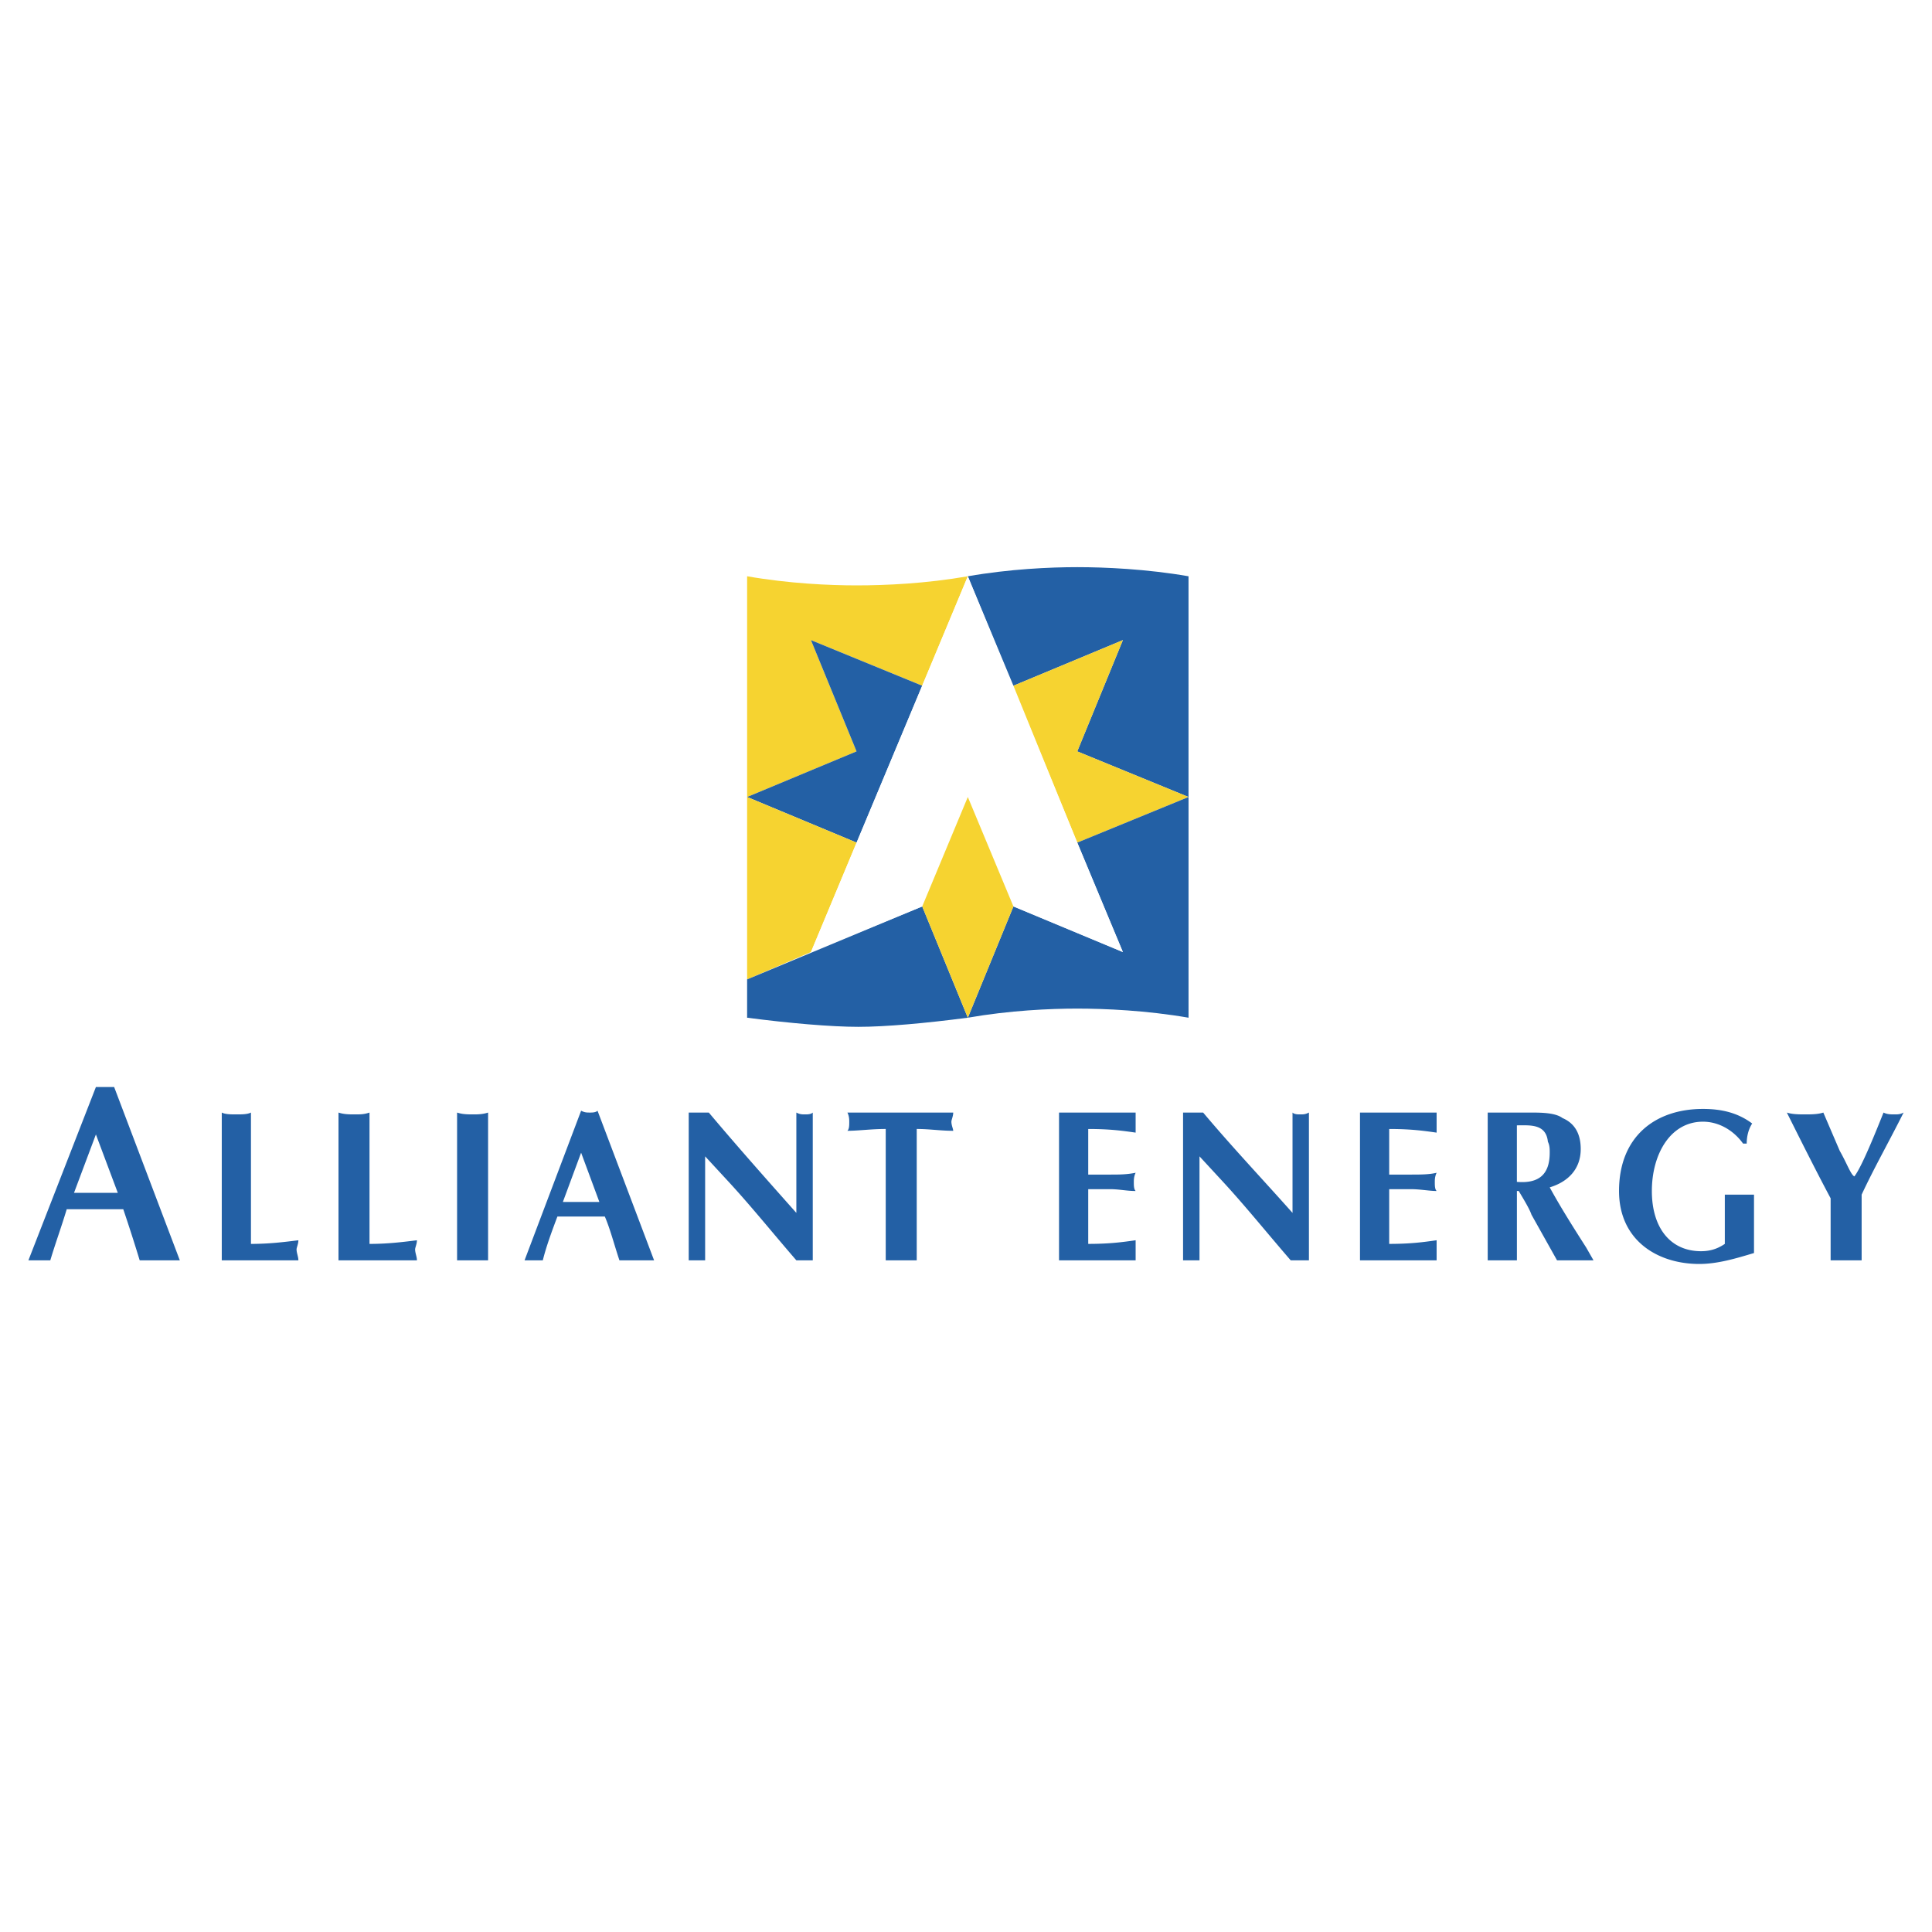
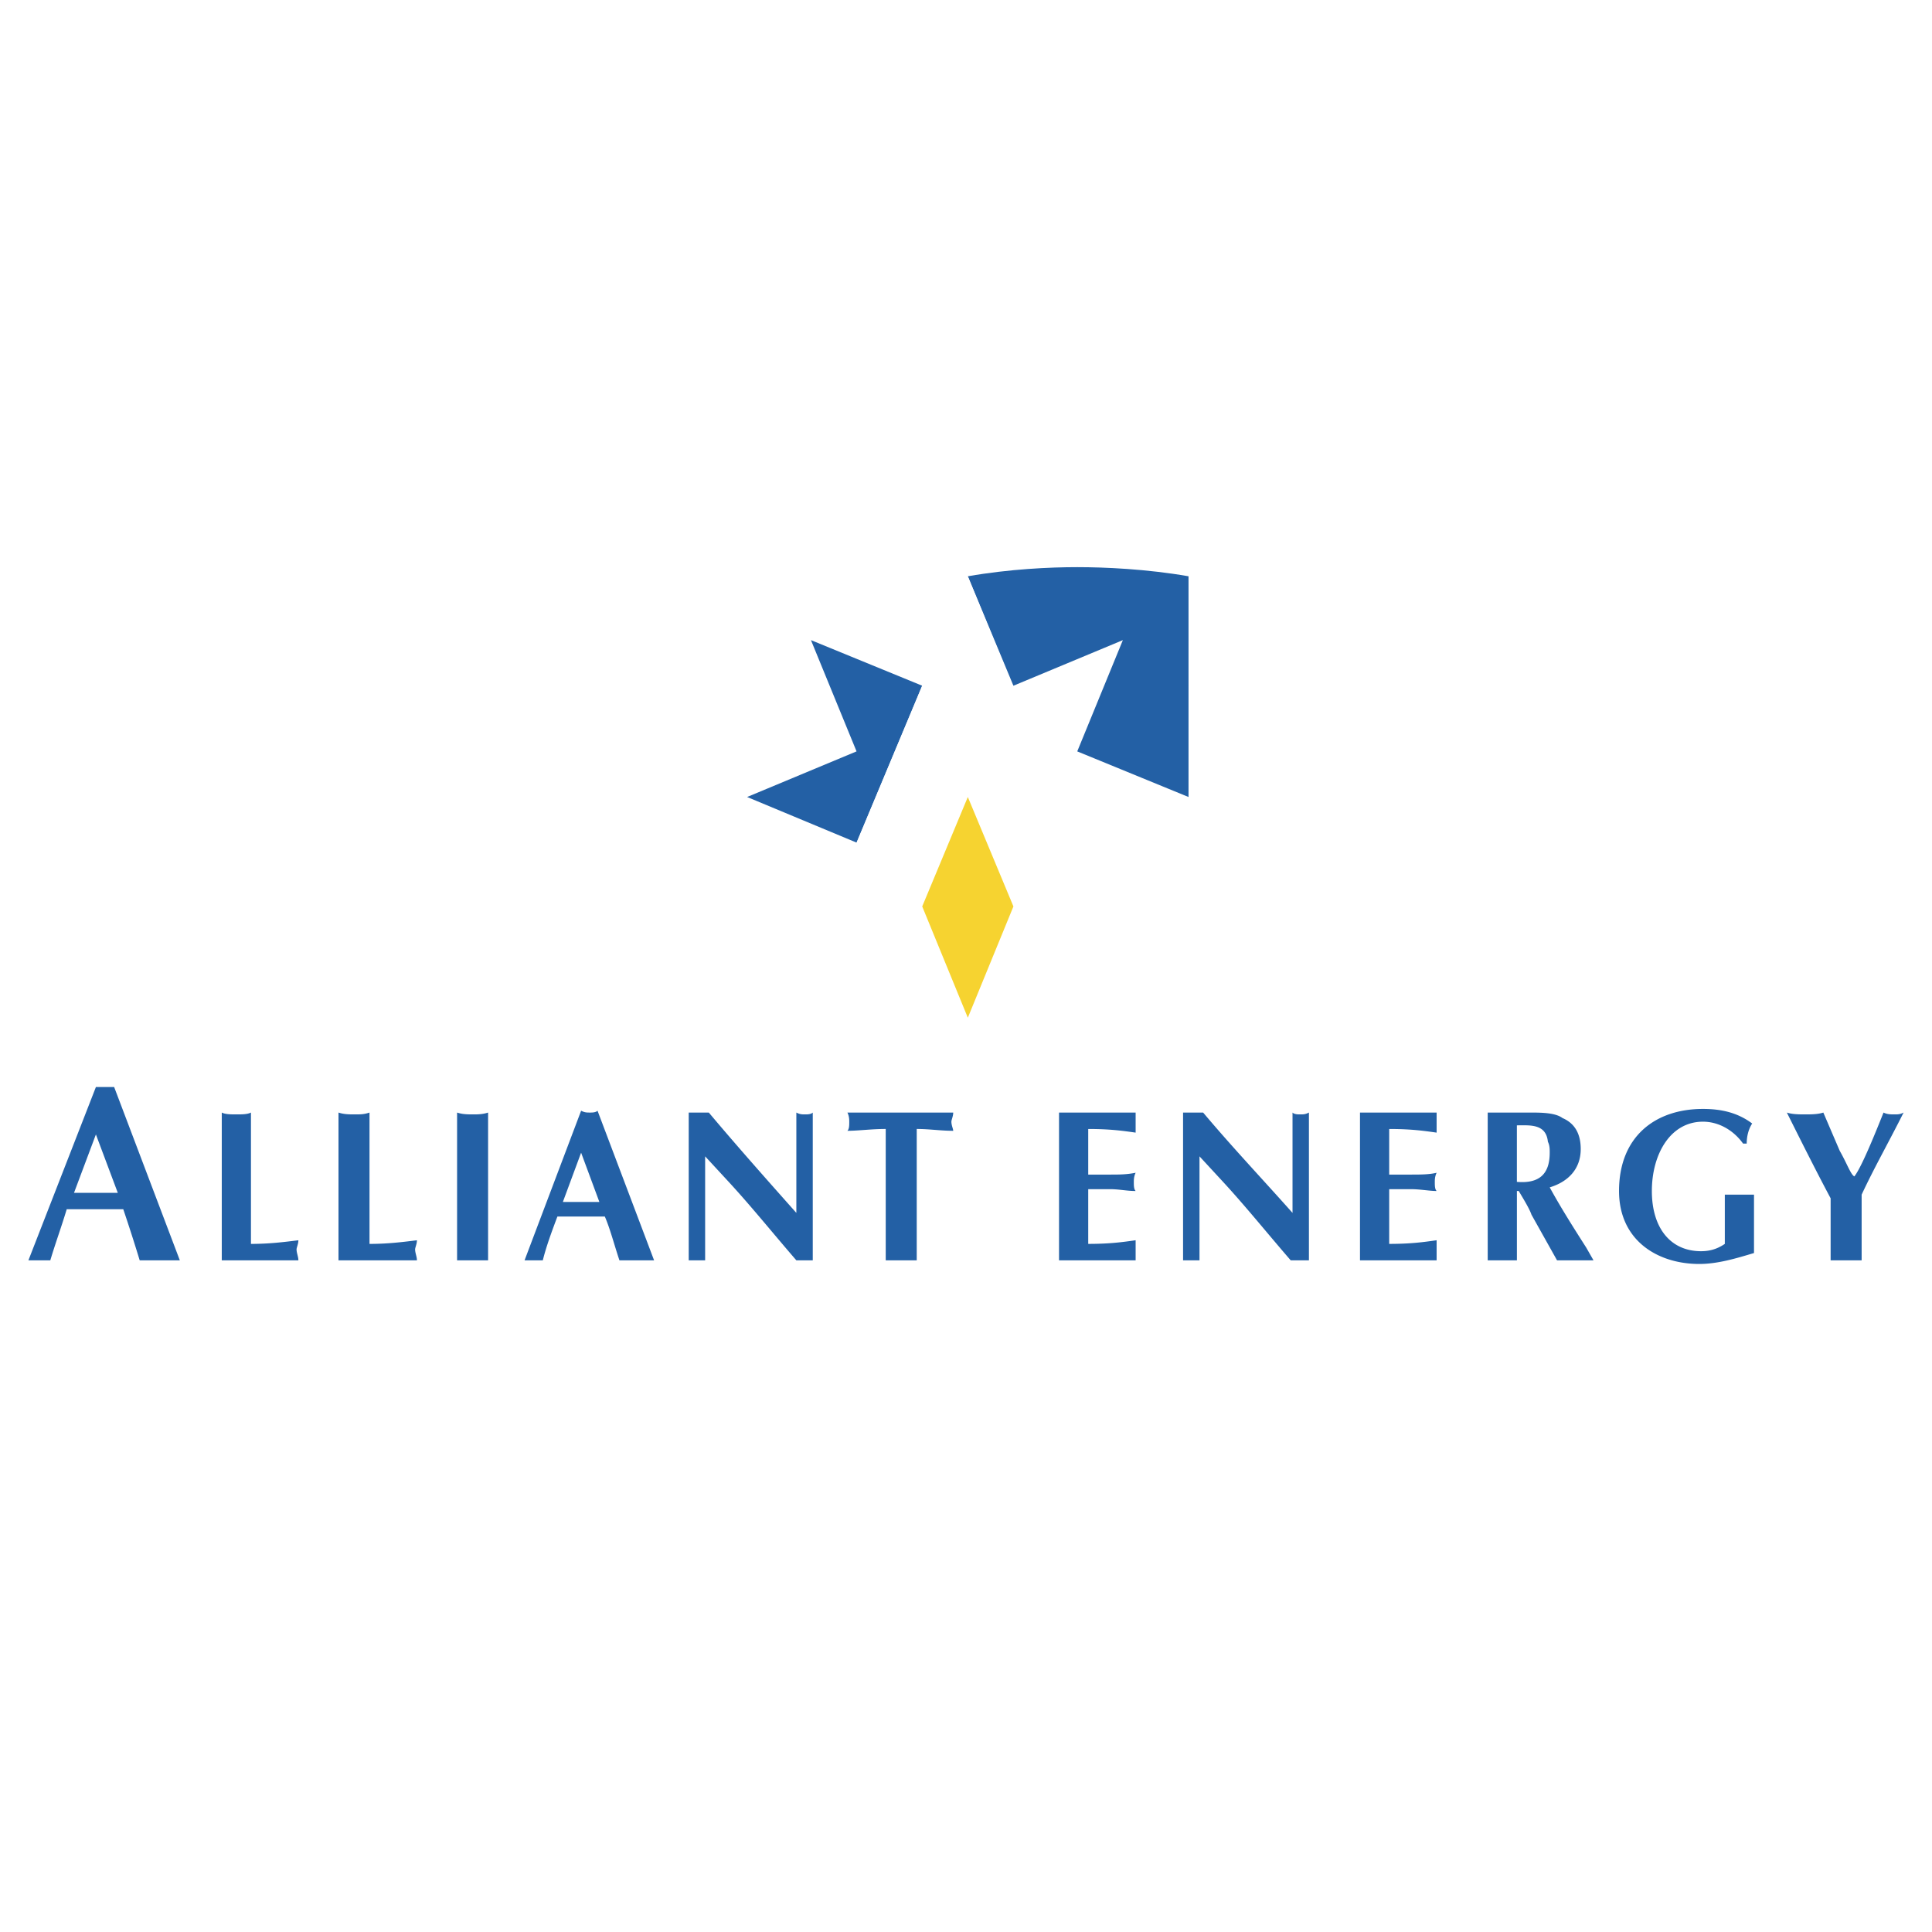
<svg xmlns="http://www.w3.org/2000/svg" width="2500" height="2500" viewBox="0 0 192.756 192.756">
  <g fill-rule="evenodd" clip-rule="evenodd">
-     <path fill="#fff" d="M0 0h192.756v192.756H0V0z" />
-     <path d="M73.265 102.629V56.04c.364 0 .91 0 1.274.182 4.186.546 8.189.91 10.919.91 2.912 0 6.916-.364 11.102-.91 4.186-.728 8.19-.91 10.918-.91 2.73 0 6.916.182 11.102.91.365 0 .91 0 1.275.182v46.589c-.365 0-.91-.182-1.275-.182-4.186-.727-8.371-.91-11.102-.91-2.729 0-6.732.184-10.918.91-4.186.547-8.189.91-11.102.91-2.73 0-6.734-.363-10.919-.91-.364-.182-.91-.182-1.274-.182z" fill="#fff" />
    <path d="M118.58 57.495c-4.186-.728-8.371-.91-11.102-.91-2.729 0-6.732.182-10.918.91l4.549 10.92 10.92-4.55-4.551 11.102 11.102 4.55V57.495z" fill="#2360a5" />
-     <path fill="#f6d330" d="M101.109 68.415l6.37 15.651 11.101-4.55-11.101-4.55 4.55-11.101-10.92 4.55zM80.909 63.865l11.102 4.55 4.55-10.92c-4.186.729-8.189.91-11.102.91-2.73 0-6.734-.182-10.919-.91v22.021l10.919-4.55-4.55-11.101z" />
    <path fill="#2360a5" d="M85.458 84.066l6.552-15.651-11.101-4.55 4.549 11.101-10.919 4.55 10.919 4.55z" />
-     <path fill="#f6d330" d="M85.458 84.066l-10.919-4.55v18.199l6.37-2.73 4.549-10.919z" />
-     <path d="M107.479 84.066l4.551 10.919-10.92-4.55-4.549 11.102c4.186-.729 8.19-.91 10.918-.91 2.73 0 6.916.182 11.102.91V79.516l-11.102 4.55zM92.01 90.436l-17.471 7.279v3.822c4.186.547 8.372.91 11.101.91 2.73 0 6.734-.363 10.92-.91l-4.55-11.101z" fill="#2360a5" />
    <path fill="#fff" d="M96.56 79.516l4.549 10.92 10.92 4.549-4.55-10.919L96.56 57.495l-15.651 37.49 11.101-4.549 4.55-10.92z" />
    <path fill="#f6d330" d="M96.56 79.516l-4.55 10.92 4.55 11.101 4.549-11.101-4.549-10.92z" />
    <path d="M6.657 120.646c-.546 1.82-1.092 3.275-1.638 5.096H2.835l6.734-17.289h1.82l6.552 17.289h-4.004a170.459 170.459 0 0 0-1.638-5.096H6.657zm5.095-1.638l-2.184-5.824-2.184 5.824h4.368zM25.038 124.104c1.82 0 3.276-.182 4.732-.363 0 .363-.182.729-.182.91 0 .363.182.729.182 1.092h-7.644V111c.364.184.91.184 1.456.184s1.092 0 1.456-.184v13.104zM36.867 124.104c1.82 0 3.276-.182 4.731-.363 0 .363-.182.729-.182.91 0 .363.182.729.182 1.092h-7.826V111c.546.184 1.092.184 1.638.184s.91 0 1.456-.184v13.104h.001zM45.603 111c.546.184 1.092.184 1.638.184.363 0 .91 0 1.456-.184v14.742h-3.094V111zM55.612 121.375c-.546 1.455-1.092 2.91-1.456 4.367h-1.82l5.642-14.924c.364.182.546.182.91.182.182 0 .546 0 .728-.182l5.642 14.924H61.8c-.546-1.639-.91-3.094-1.456-4.367h-4.732zm4.186-1.457l-1.82-4.914-1.82 4.914h3.64zM68.715 111h2.002c2.912 3.459 5.824 6.734 8.735 10.01V111c.364.184.546.184.91.184.182 0 .546 0 .728-.184v14.742h-1.638c-2.366-2.73-4.55-5.459-6.916-8.008l-2.184-2.365v10.373h-1.638V111h.001zM91.464 125.742H88.37v-13.104c-1.456 0-2.73.182-3.822.182.182-.182.182-.545.182-.91 0-.182 0-.545-.182-.91h10.555c0 .365-.182.729-.182.91 0 .365.182.729.182.91-1.273 0-2.366-.182-3.64-.182v13.104h.001zM113.303 111V113.002c-1.273-.182-2.547-.363-4.73-.363v4.549h2.184c.91 0 1.639 0 2.547-.182-.182.365-.182.729-.182.91 0 .365 0 .729.182.91-.908 0-1.637-.182-2.547-.182h-2.184v5.459c2.184 0 3.457-.182 4.73-.363V125.742h-7.643V111h7.643zM118.035 111h2.002c2.912 3.459 6.006 6.734 8.918 10.01V111c.182.184.545.184.729.184.363 0 .545 0 .908-.184v14.742h-1.818c-2.367-2.73-4.551-5.459-6.916-8.008l-2.184-2.365v10.373h-1.639V111zM143.332 111V113.002c-1.273-.182-2.549-.363-4.732-.363v4.549h2.184c.91 0 1.82 0 2.549-.182-.182.365-.182.729-.182.91 0 .365 0 .729.182.91-.729 0-1.639-.182-2.549-.182H138.6v5.459c2.184 0 3.459-.182 4.732-.363V125.742h-7.645V111h7.645zM148.428 111h4.186c1.092 0 2.547 0 3.275.547 1.275.545 1.82 1.637 1.82 3.094 0 2.002-1.273 3.275-3.094 3.822 1.092 2.002 2.365 4.004 3.641 6.006l.727 1.273h-3.638l-2.549-4.551c-.182-.545-.729-1.455-1.273-2.365h-.182v6.916h-2.912V111h-.001zm2.912 6.916c2.184.182 3.275-.729 3.275-2.912 0-.363 0-.727-.182-1.092-.182-1.82-1.82-1.637-3.094-1.637v5.641h.001zM174.998 125.014c-1.82.547-3.639 1.092-5.459 1.092-4.186 0-8.008-2.365-8.008-7.279 0-5.459 3.639-8.189 8.371-8.189 1.82 0 3.457.363 4.914 1.455-.363.547-.547 1.275-.547 2.002h-.363c-.91-1.273-2.365-2.184-4.004-2.184-3.275 0-5.096 3.277-5.096 6.916 0 3.641 1.82 6.006 4.914 6.006 1.092 0 1.82-.363 2.365-.729v-4.914h2.912v5.824h.001zM182.643 119.555c-1.457-2.73-2.912-5.643-4.369-8.555.547.184 1.275.184 1.82.184.547 0 1.273 0 1.82-.184.545 1.275 1.092 2.549 1.639 3.822.727 1.273 1.092 2.365 1.455 2.549.729-.91 2.184-4.551 2.912-6.371.363.184.729.184 1.092.184s.547 0 .91-.184c-1.457 2.912-2.912 5.461-4.186 8.189v6.553H182.642v-6.187h.001z" fill="#2360a5" />
  </g>
</svg>